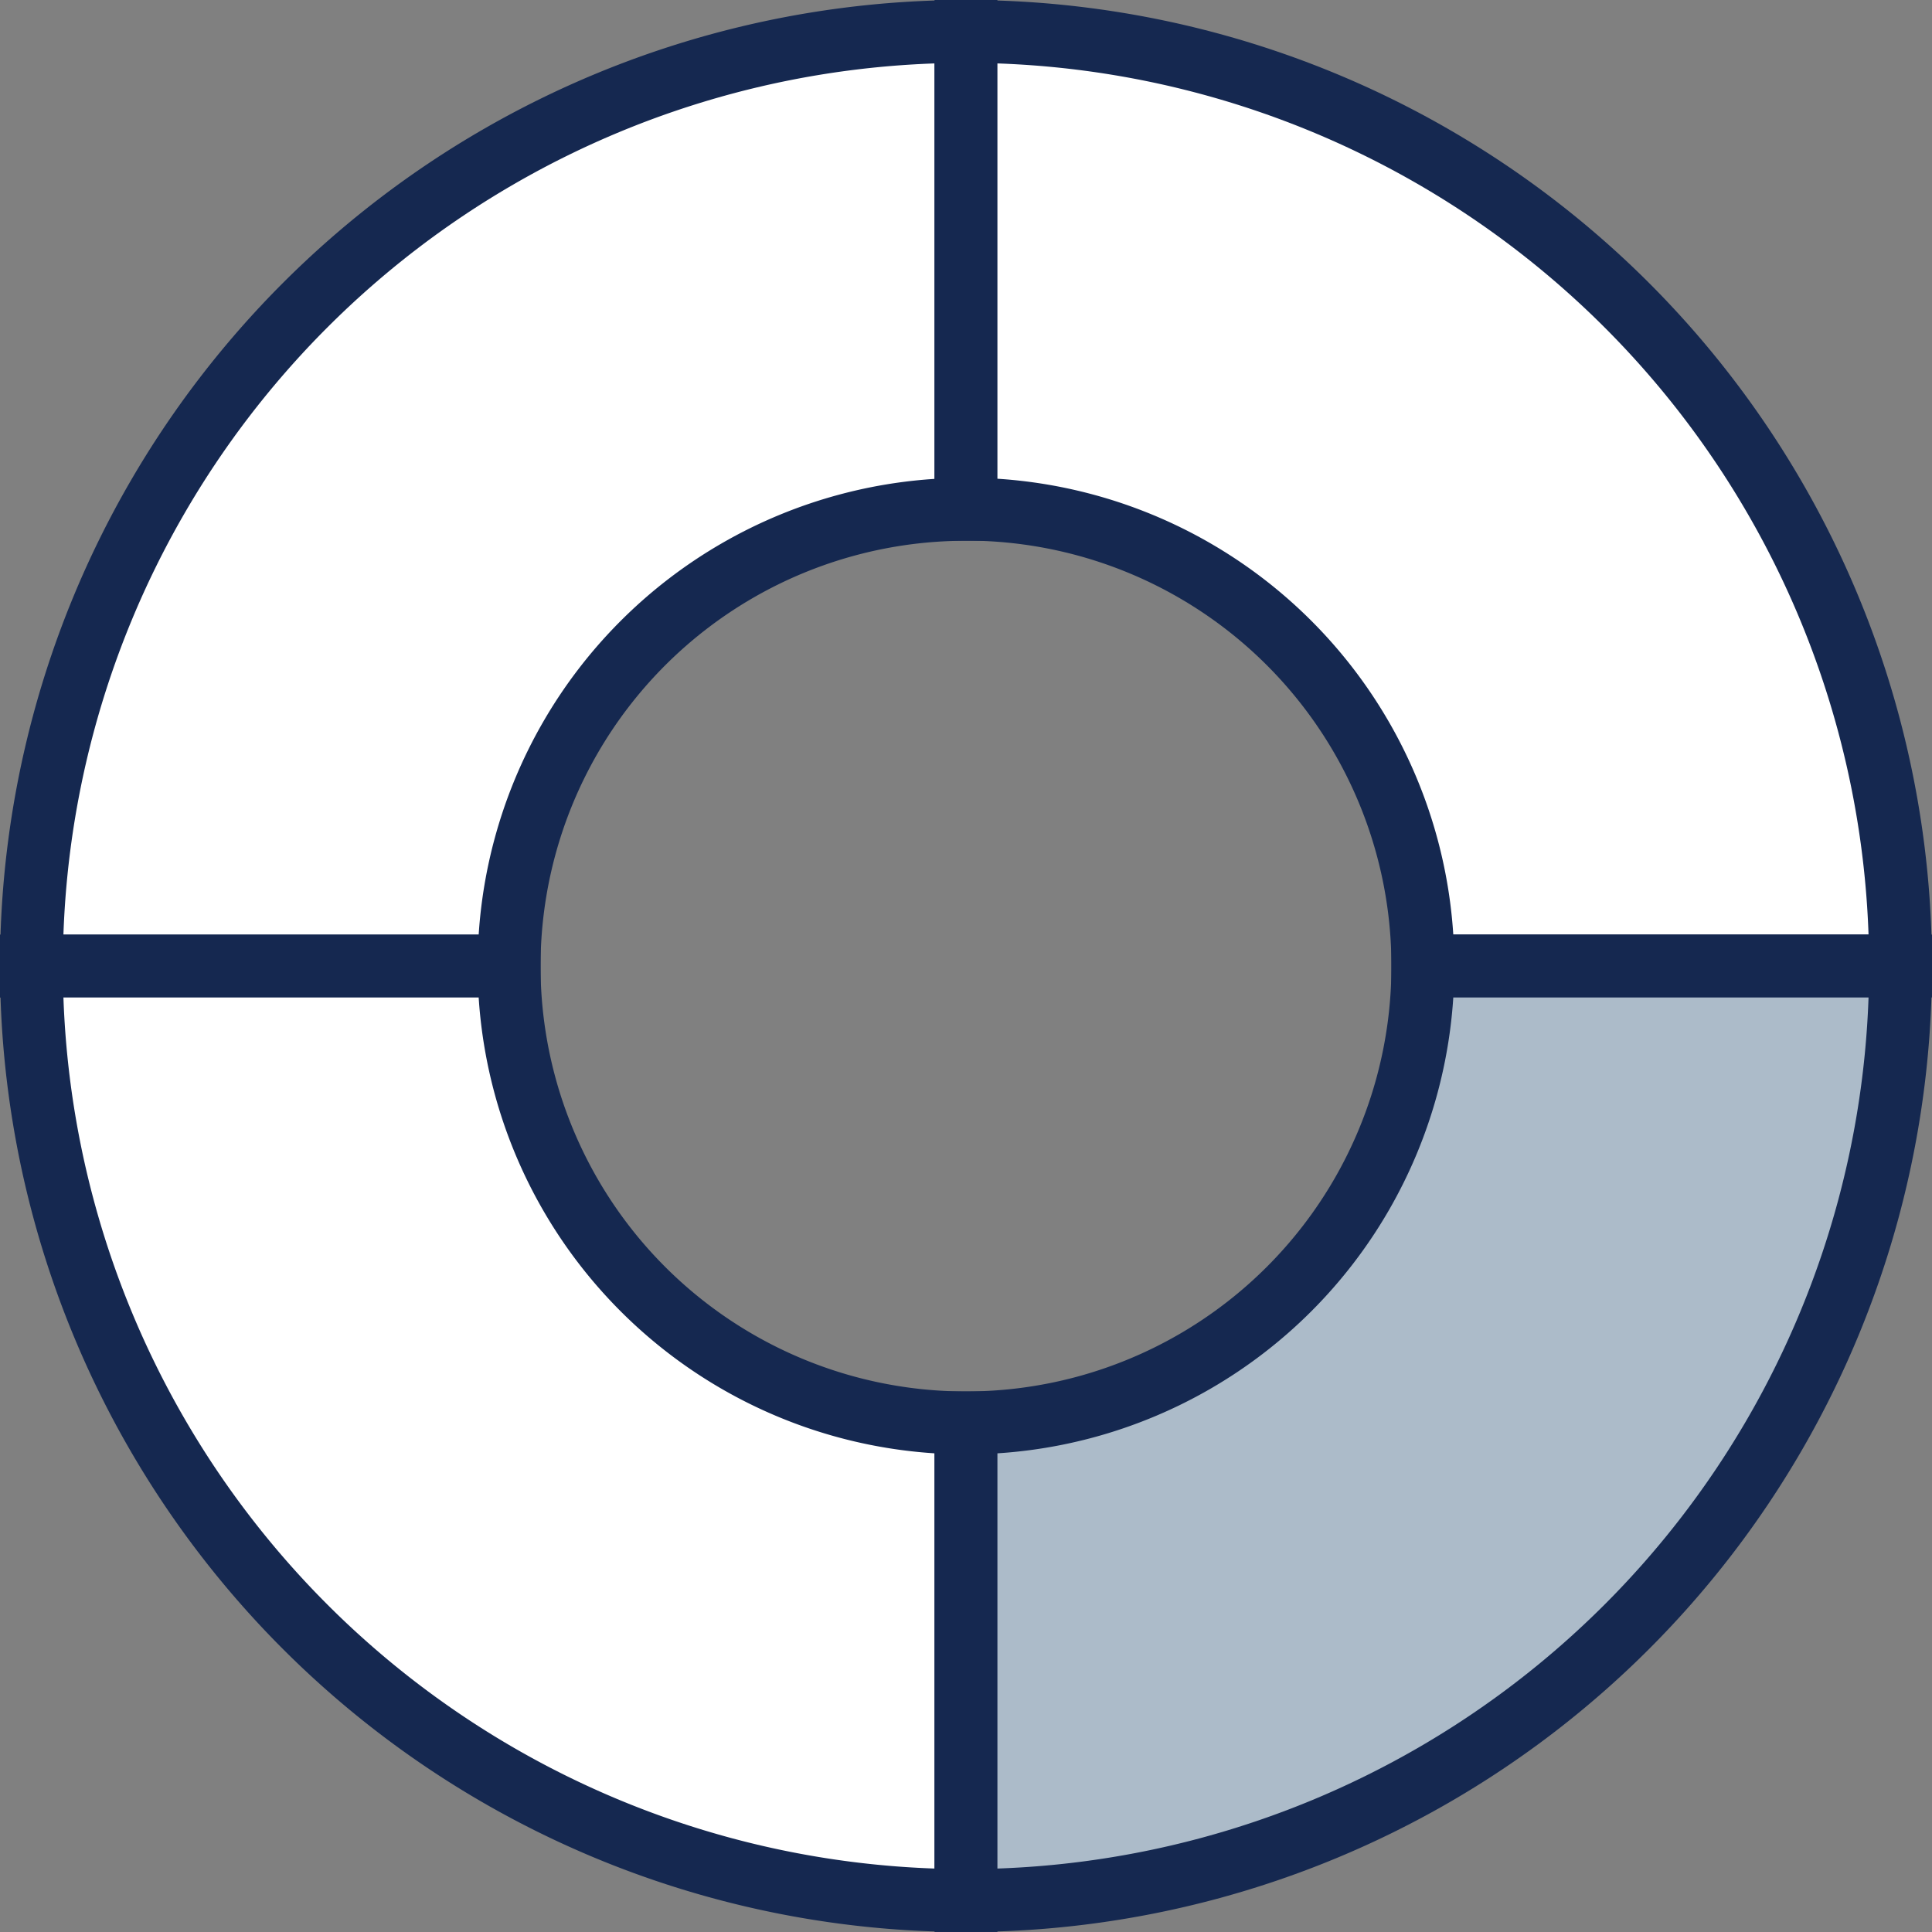
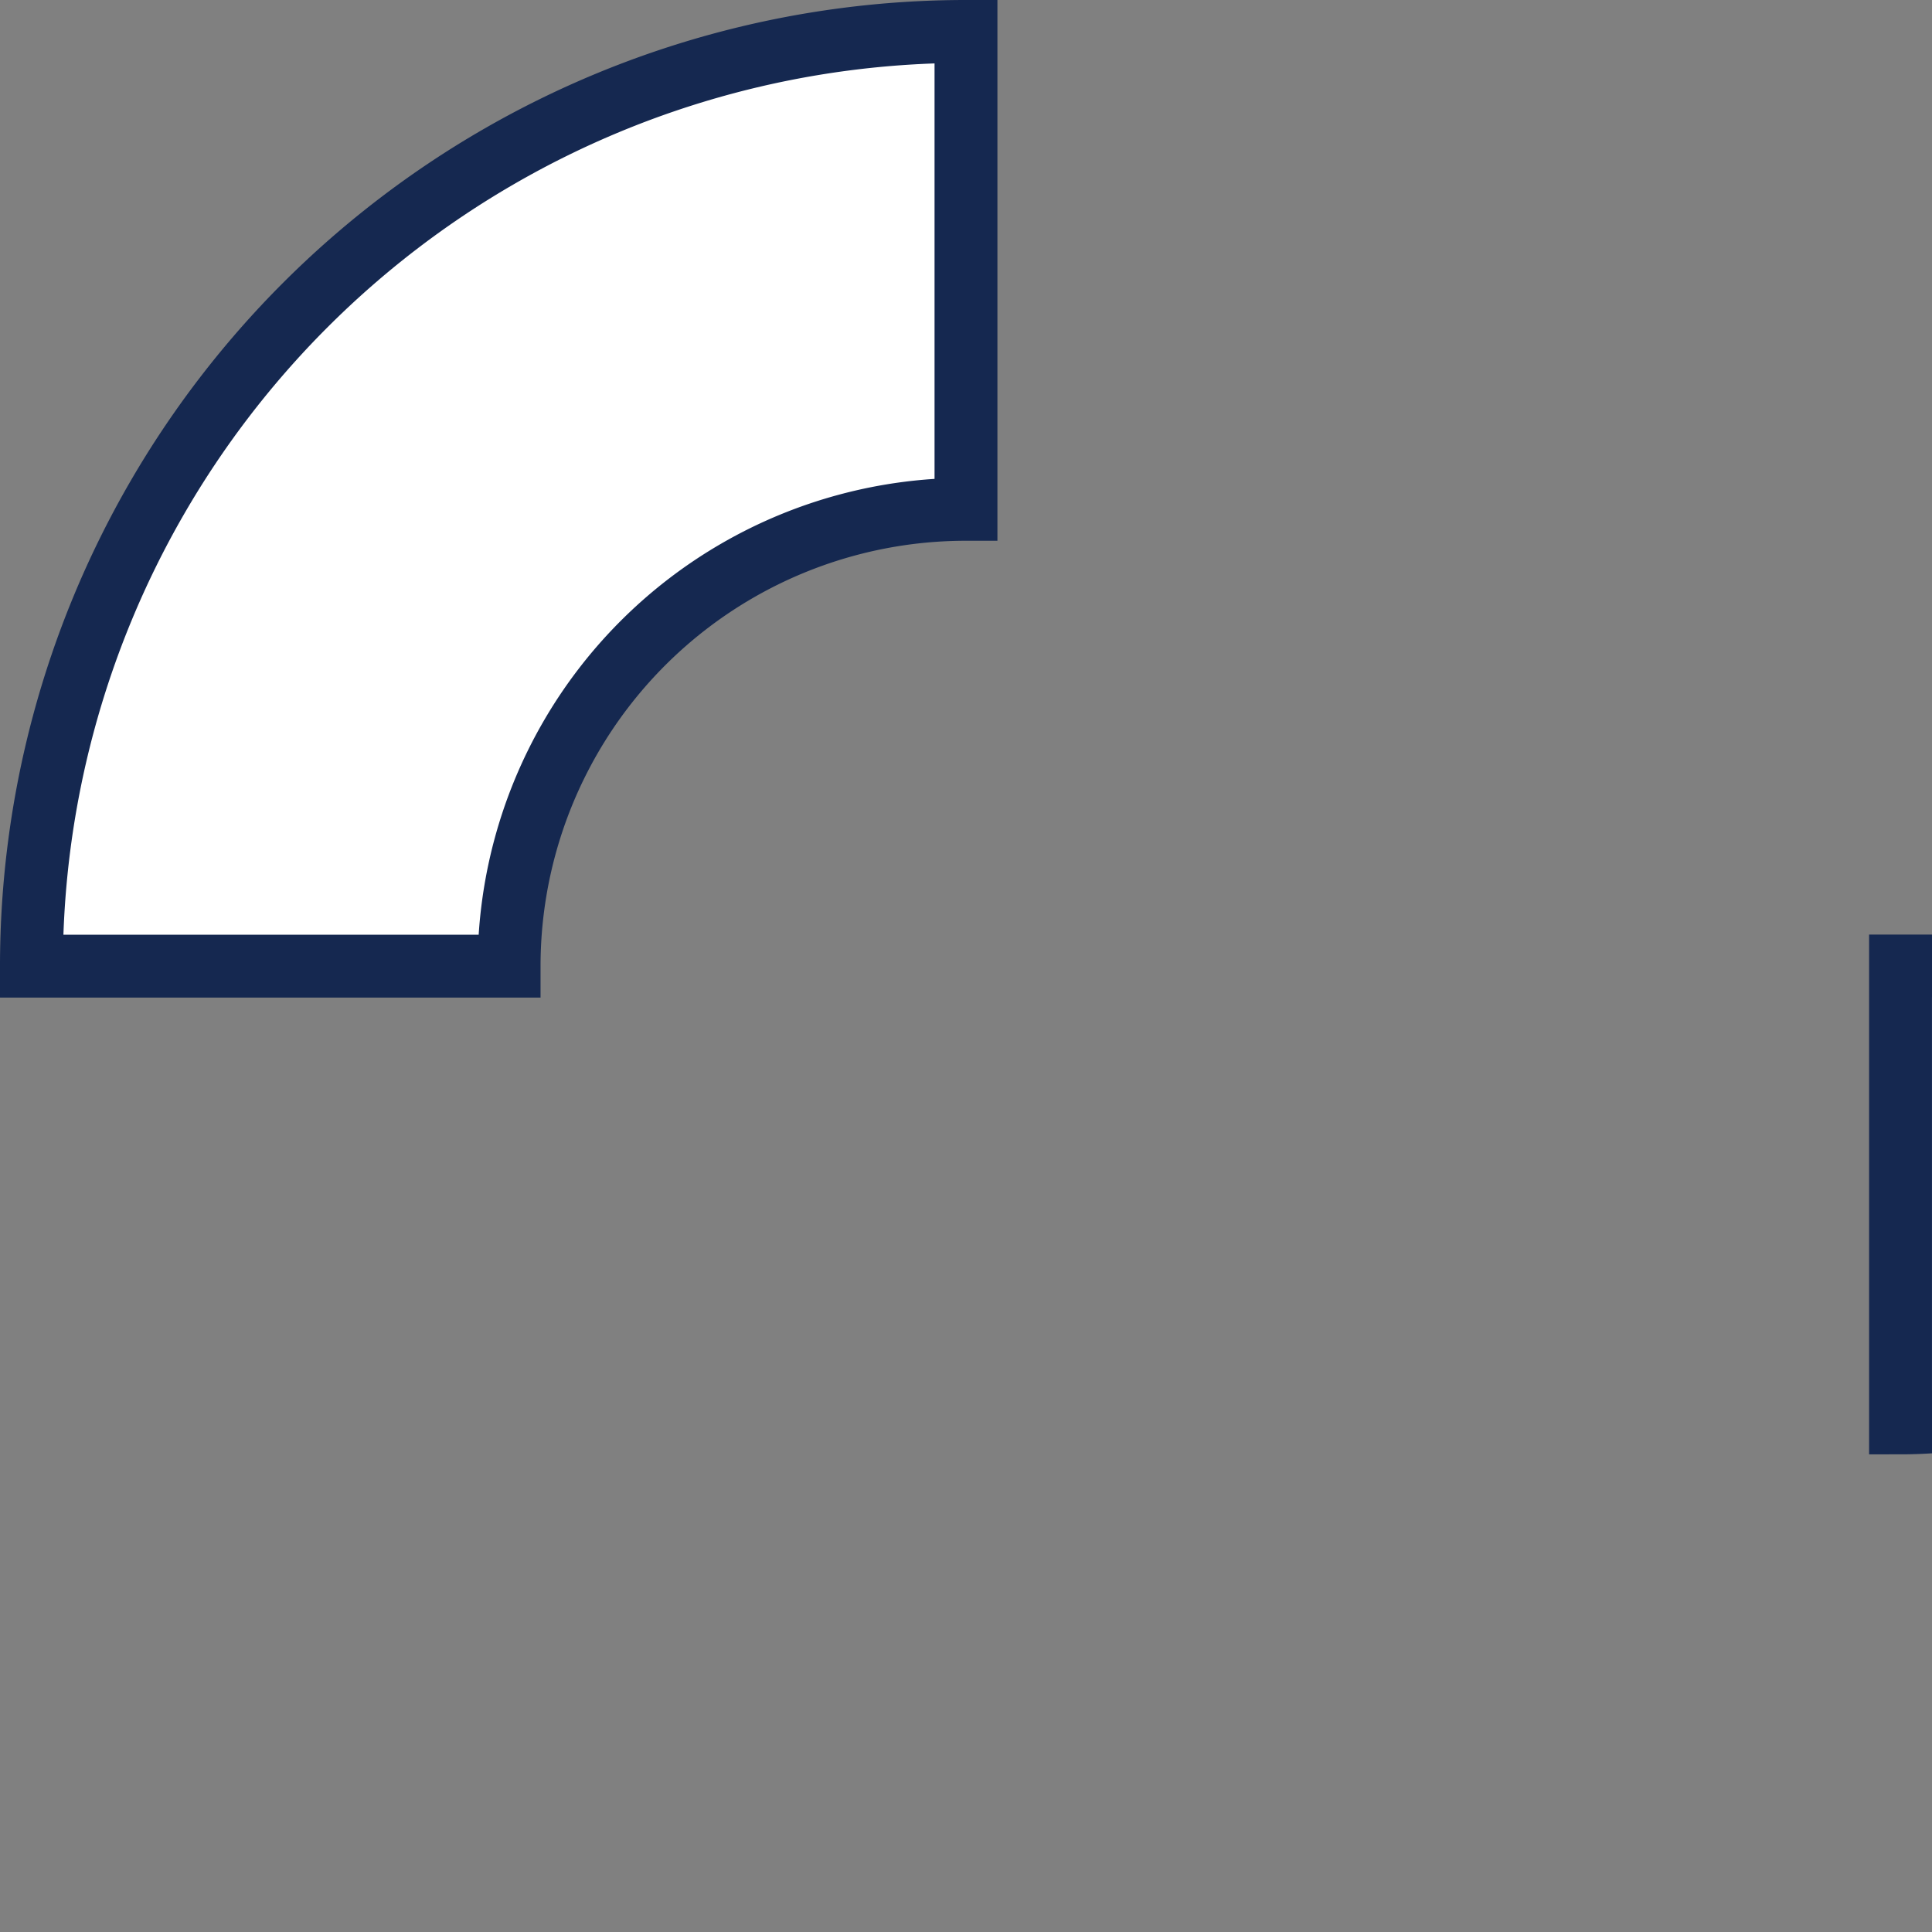
<svg xmlns="http://www.w3.org/2000/svg" width="61.451" height="61.451" viewBox="0 0 61.451 61.451">
  <rect x="0" y="0" width="61.451" height="61.451" fill="#808080" stroke="none" />
  <g id="Group_6925" data-name="Group 6925" transform="translate(1 1)">
    <path id="Path_53121" data-name="Path 53121" d="M32.41,2.266v15.2a14.531,14.531,0,0,0-14.532,14.53H2.685A29.726,29.726,0,0,1,32.41,2.266Z" transform="translate(-2.685 -2.266)" fill="#fff" stroke="#152850" stroke-width="2" />
-     <path id="Path_53122" data-name="Path 53122" d="M197.319,31.991H182.126a14.531,14.531,0,0,0-14.532-14.53V2.266a29.726,29.726,0,0,1,29.725,29.725Z" transform="translate(-137.869 -2.266)" fill="#fff" stroke="#152850" stroke-width="2" />
-     <path id="Path_53124" data-name="Path 53124" d="M32.41,181.708V196.9A29.725,29.725,0,0,1,2.685,167.176H17.878A14.531,14.531,0,0,0,32.41,181.708Z" transform="translate(-2.685 -137.45)" fill="#fff" stroke="#152850" stroke-width="2" />
-     <path id="Path_53123" data-name="Path 53123" d="M197.319,167.176A29.725,29.725,0,0,1,167.594,196.9V181.708a14.531,14.531,0,0,0,14.532-14.532h15.193Z" transform="translate(-137.869 -137.45)" fill="#acbbc9" stroke="#152850" stroke-width="2" />
+     <path id="Path_53123" data-name="Path 53123" d="M197.319,167.176V181.708a14.531,14.531,0,0,0,14.532-14.532h15.193Z" transform="translate(-137.869 -137.45)" fill="#acbbc9" stroke="#152850" stroke-width="2" />
  </g>
</svg>